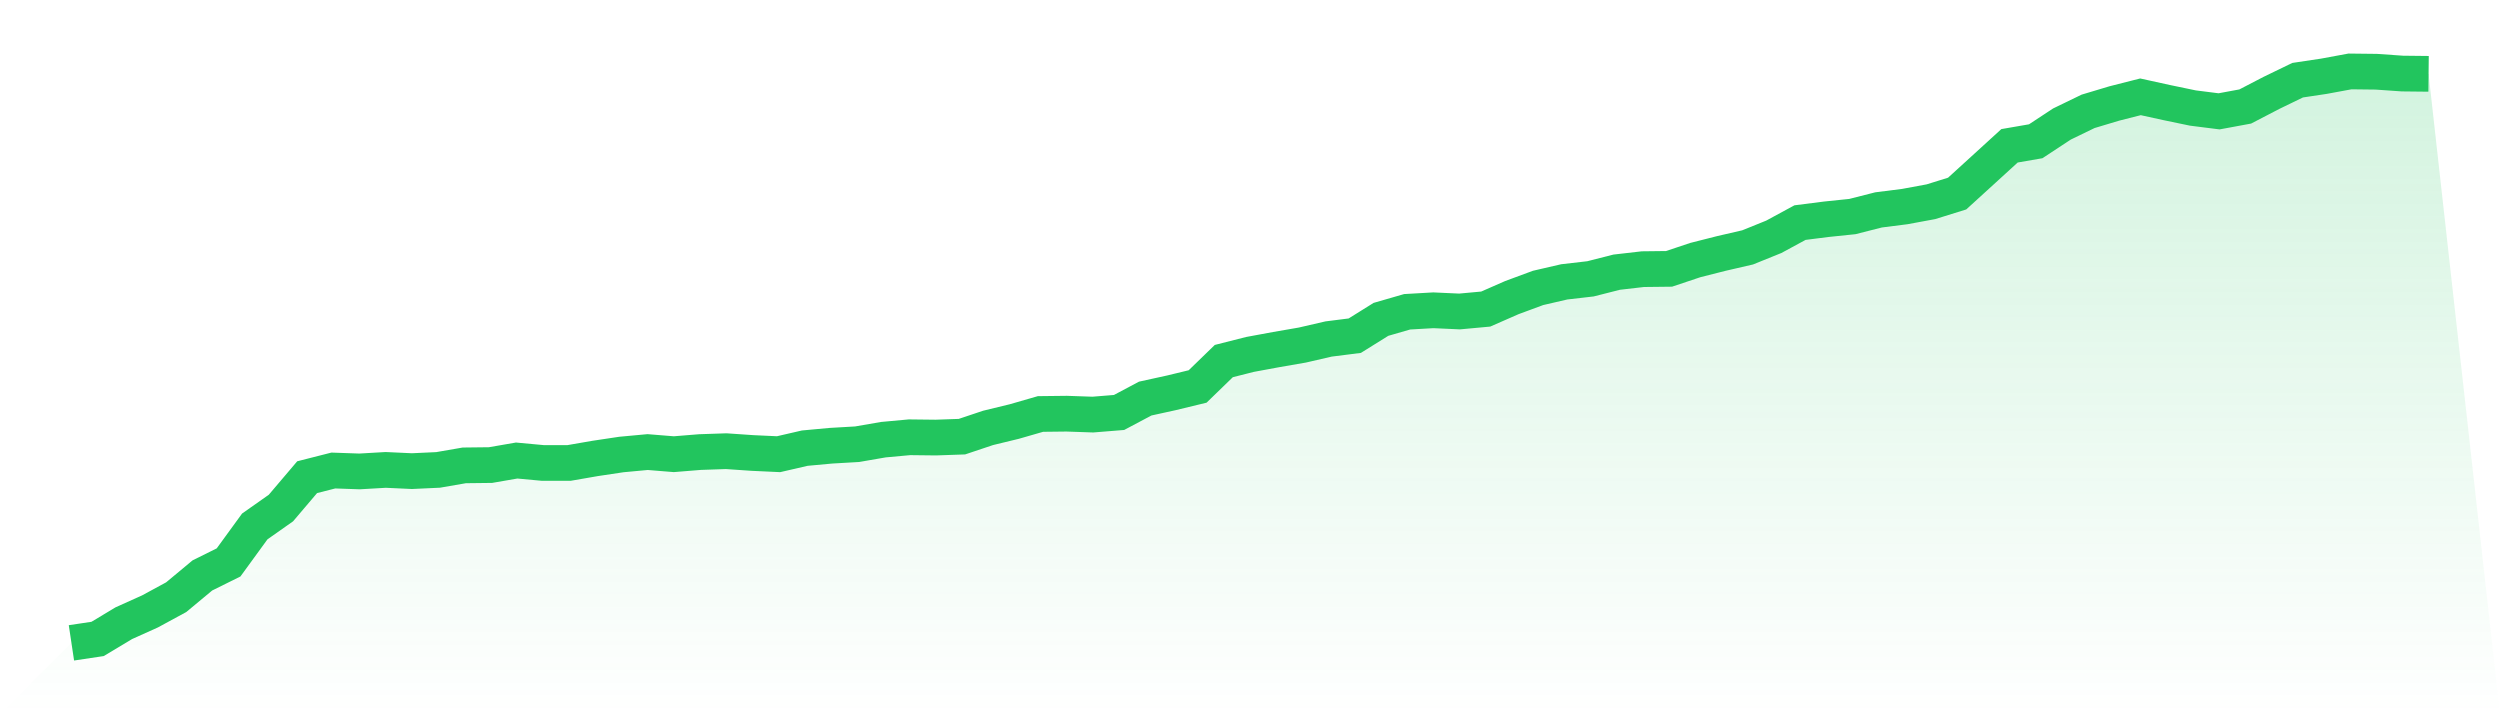
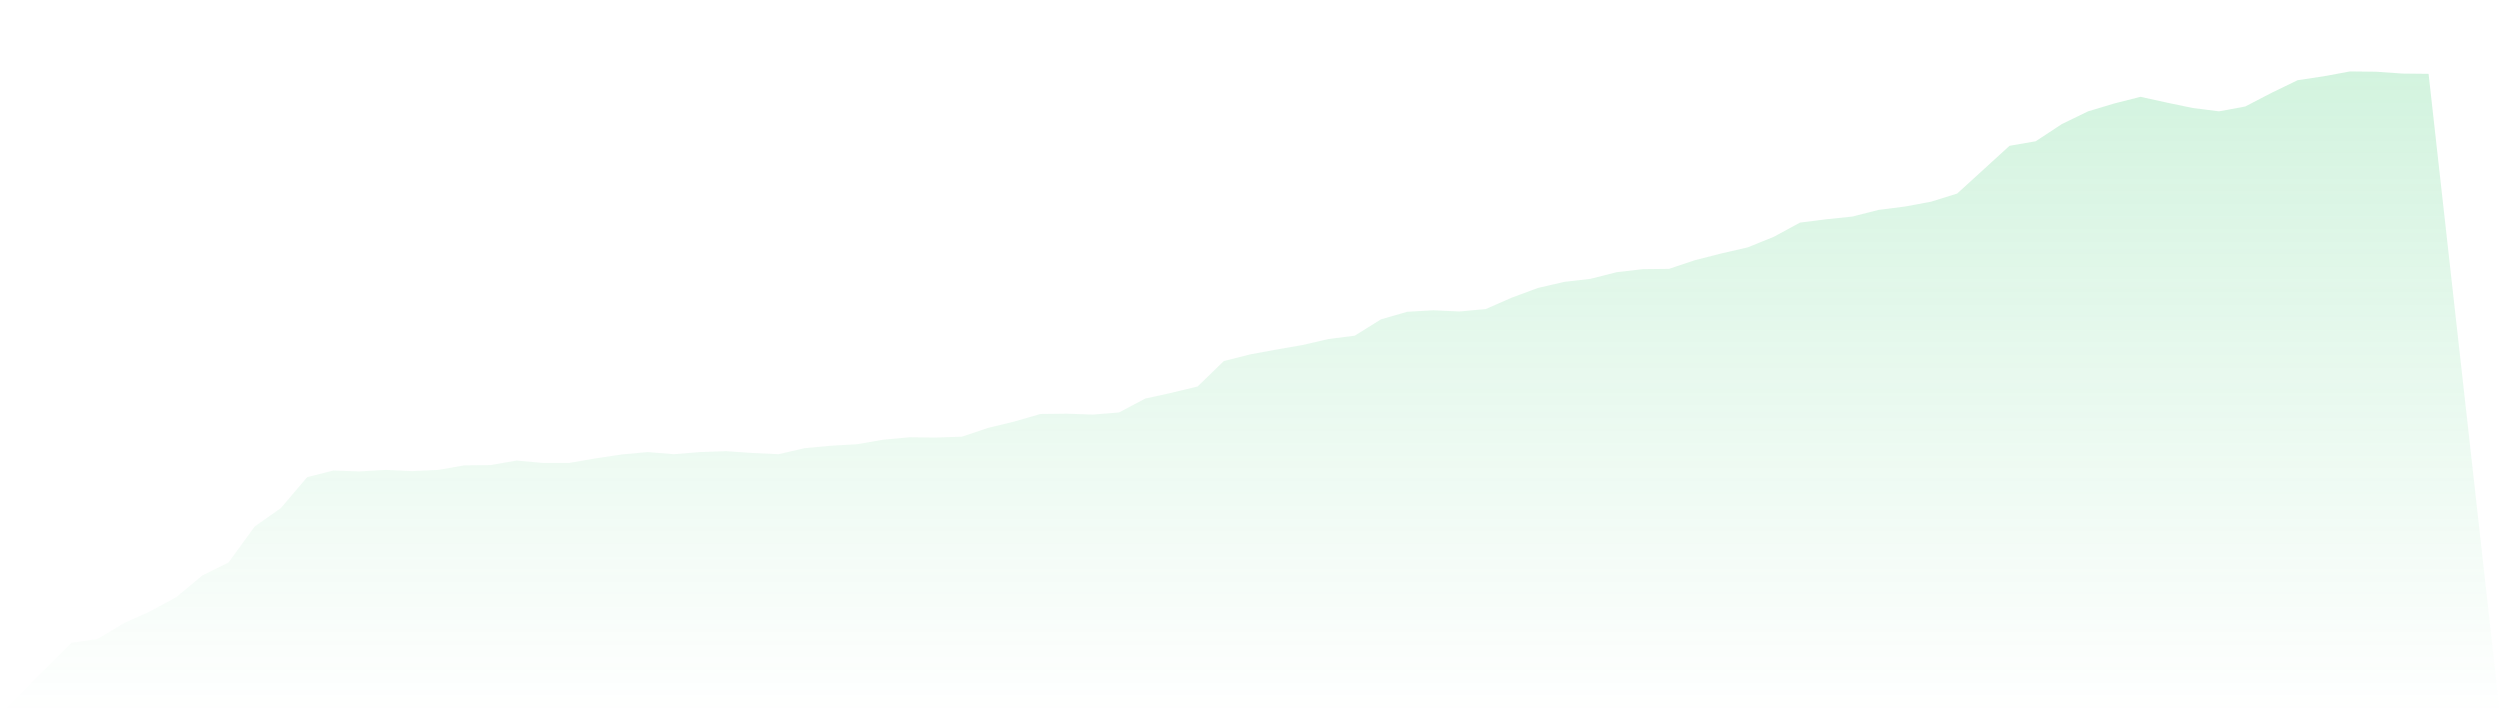
<svg xmlns="http://www.w3.org/2000/svg" viewBox="0 0 140 40">
  <defs>
    <linearGradient id="gradient" x1="0" x2="0" y1="0" y2="1">
      <stop offset="0%" stop-color="#22c55e" stop-opacity="0.2" />
      <stop offset="100%" stop-color="#22c55e" stop-opacity="0" />
    </linearGradient>
  </defs>
  <path d="M4,36 L4,36 L5.467,35.78 L6.933,34.899 L8.4,34.239 L9.867,33.443 L11.333,32.224 L12.8,31.496 L14.267,29.481 L15.733,28.449 L17.2,26.722 L18.667,26.349 L20.133,26.4 L21.6,26.315 L23.067,26.383 L24.533,26.315 L26,26.061 L27.467,26.044 L28.933,25.79 L30.4,25.926 L31.867,25.926 L33.333,25.672 L34.8,25.452 L36.267,25.316 L37.733,25.435 L39.2,25.316 L40.667,25.266 L42.133,25.367 L43.6,25.435 L45.067,25.096 L46.533,24.961 L48,24.876 L49.467,24.622 L50.933,24.487 L52.4,24.504 L53.867,24.453 L55.333,23.962 L56.8,23.606 L58.267,23.183 L59.733,23.166 L61.2,23.217 L62.667,23.098 L64.133,22.32 L65.6,21.998 L67.067,21.642 L68.533,20.22 L70,19.848 L71.467,19.577 L72.933,19.323 L74.4,18.984 L75.867,18.798 L77.333,17.884 L78.8,17.46 L80.267,17.376 L81.733,17.443 L83.2,17.308 L84.667,16.665 L86.133,16.123 L87.6,15.784 L89.067,15.615 L90.533,15.242 L92,15.073 L93.467,15.056 L94.933,14.565 L96.4,14.193 L97.867,13.854 L99.333,13.261 L100.8,12.466 L102.267,12.279 L103.733,12.127 L105.2,11.754 L106.667,11.568 L108.133,11.297 L109.6,10.84 L111.067,9.503 L112.533,8.165 L114,7.911 L115.467,6.946 L116.933,6.235 L118.4,5.795 L119.867,5.422 L121.333,5.744 L122.8,6.049 L124.267,6.235 L125.733,5.964 L127.2,5.202 L128.667,4.491 L130.133,4.271 L131.6,4 L133.067,4.017 L134.533,4.119 L136,4.135 L140,40 L0,40 z" fill="url(#gradient)" />
-   <path d="M4,36 L4,36 L5.467,35.78 L6.933,34.899 L8.4,34.239 L9.867,33.443 L11.333,32.224 L12.8,31.496 L14.267,29.481 L15.733,28.449 L17.2,26.722 L18.667,26.349 L20.133,26.4 L21.6,26.315 L23.067,26.383 L24.533,26.315 L26,26.061 L27.467,26.044 L28.933,25.79 L30.4,25.926 L31.867,25.926 L33.333,25.672 L34.8,25.452 L36.267,25.316 L37.733,25.435 L39.2,25.316 L40.667,25.266 L42.133,25.367 L43.6,25.435 L45.067,25.096 L46.533,24.961 L48,24.876 L49.467,24.622 L50.933,24.487 L52.4,24.504 L53.867,24.453 L55.333,23.962 L56.8,23.606 L58.267,23.183 L59.733,23.166 L61.2,23.217 L62.667,23.098 L64.133,22.32 L65.6,21.998 L67.067,21.642 L68.533,20.22 L70,19.848 L71.467,19.577 L72.933,19.323 L74.4,18.984 L75.867,18.798 L77.333,17.884 L78.8,17.46 L80.267,17.376 L81.733,17.443 L83.2,17.308 L84.667,16.665 L86.133,16.123 L87.6,15.784 L89.067,15.615 L90.533,15.242 L92,15.073 L93.467,15.056 L94.933,14.565 L96.4,14.193 L97.867,13.854 L99.333,13.261 L100.8,12.466 L102.267,12.279 L103.733,12.127 L105.2,11.754 L106.667,11.568 L108.133,11.297 L109.6,10.84 L111.067,9.503 L112.533,8.165 L114,7.911 L115.467,6.946 L116.933,6.235 L118.4,5.795 L119.867,5.422 L121.333,5.744 L122.8,6.049 L124.267,6.235 L125.733,5.964 L127.2,5.202 L128.667,4.491 L130.133,4.271 L131.6,4 L133.067,4.017 L134.533,4.119 L136,4.135" fill="none" stroke="#22c55e" stroke-width="2" />
</svg>